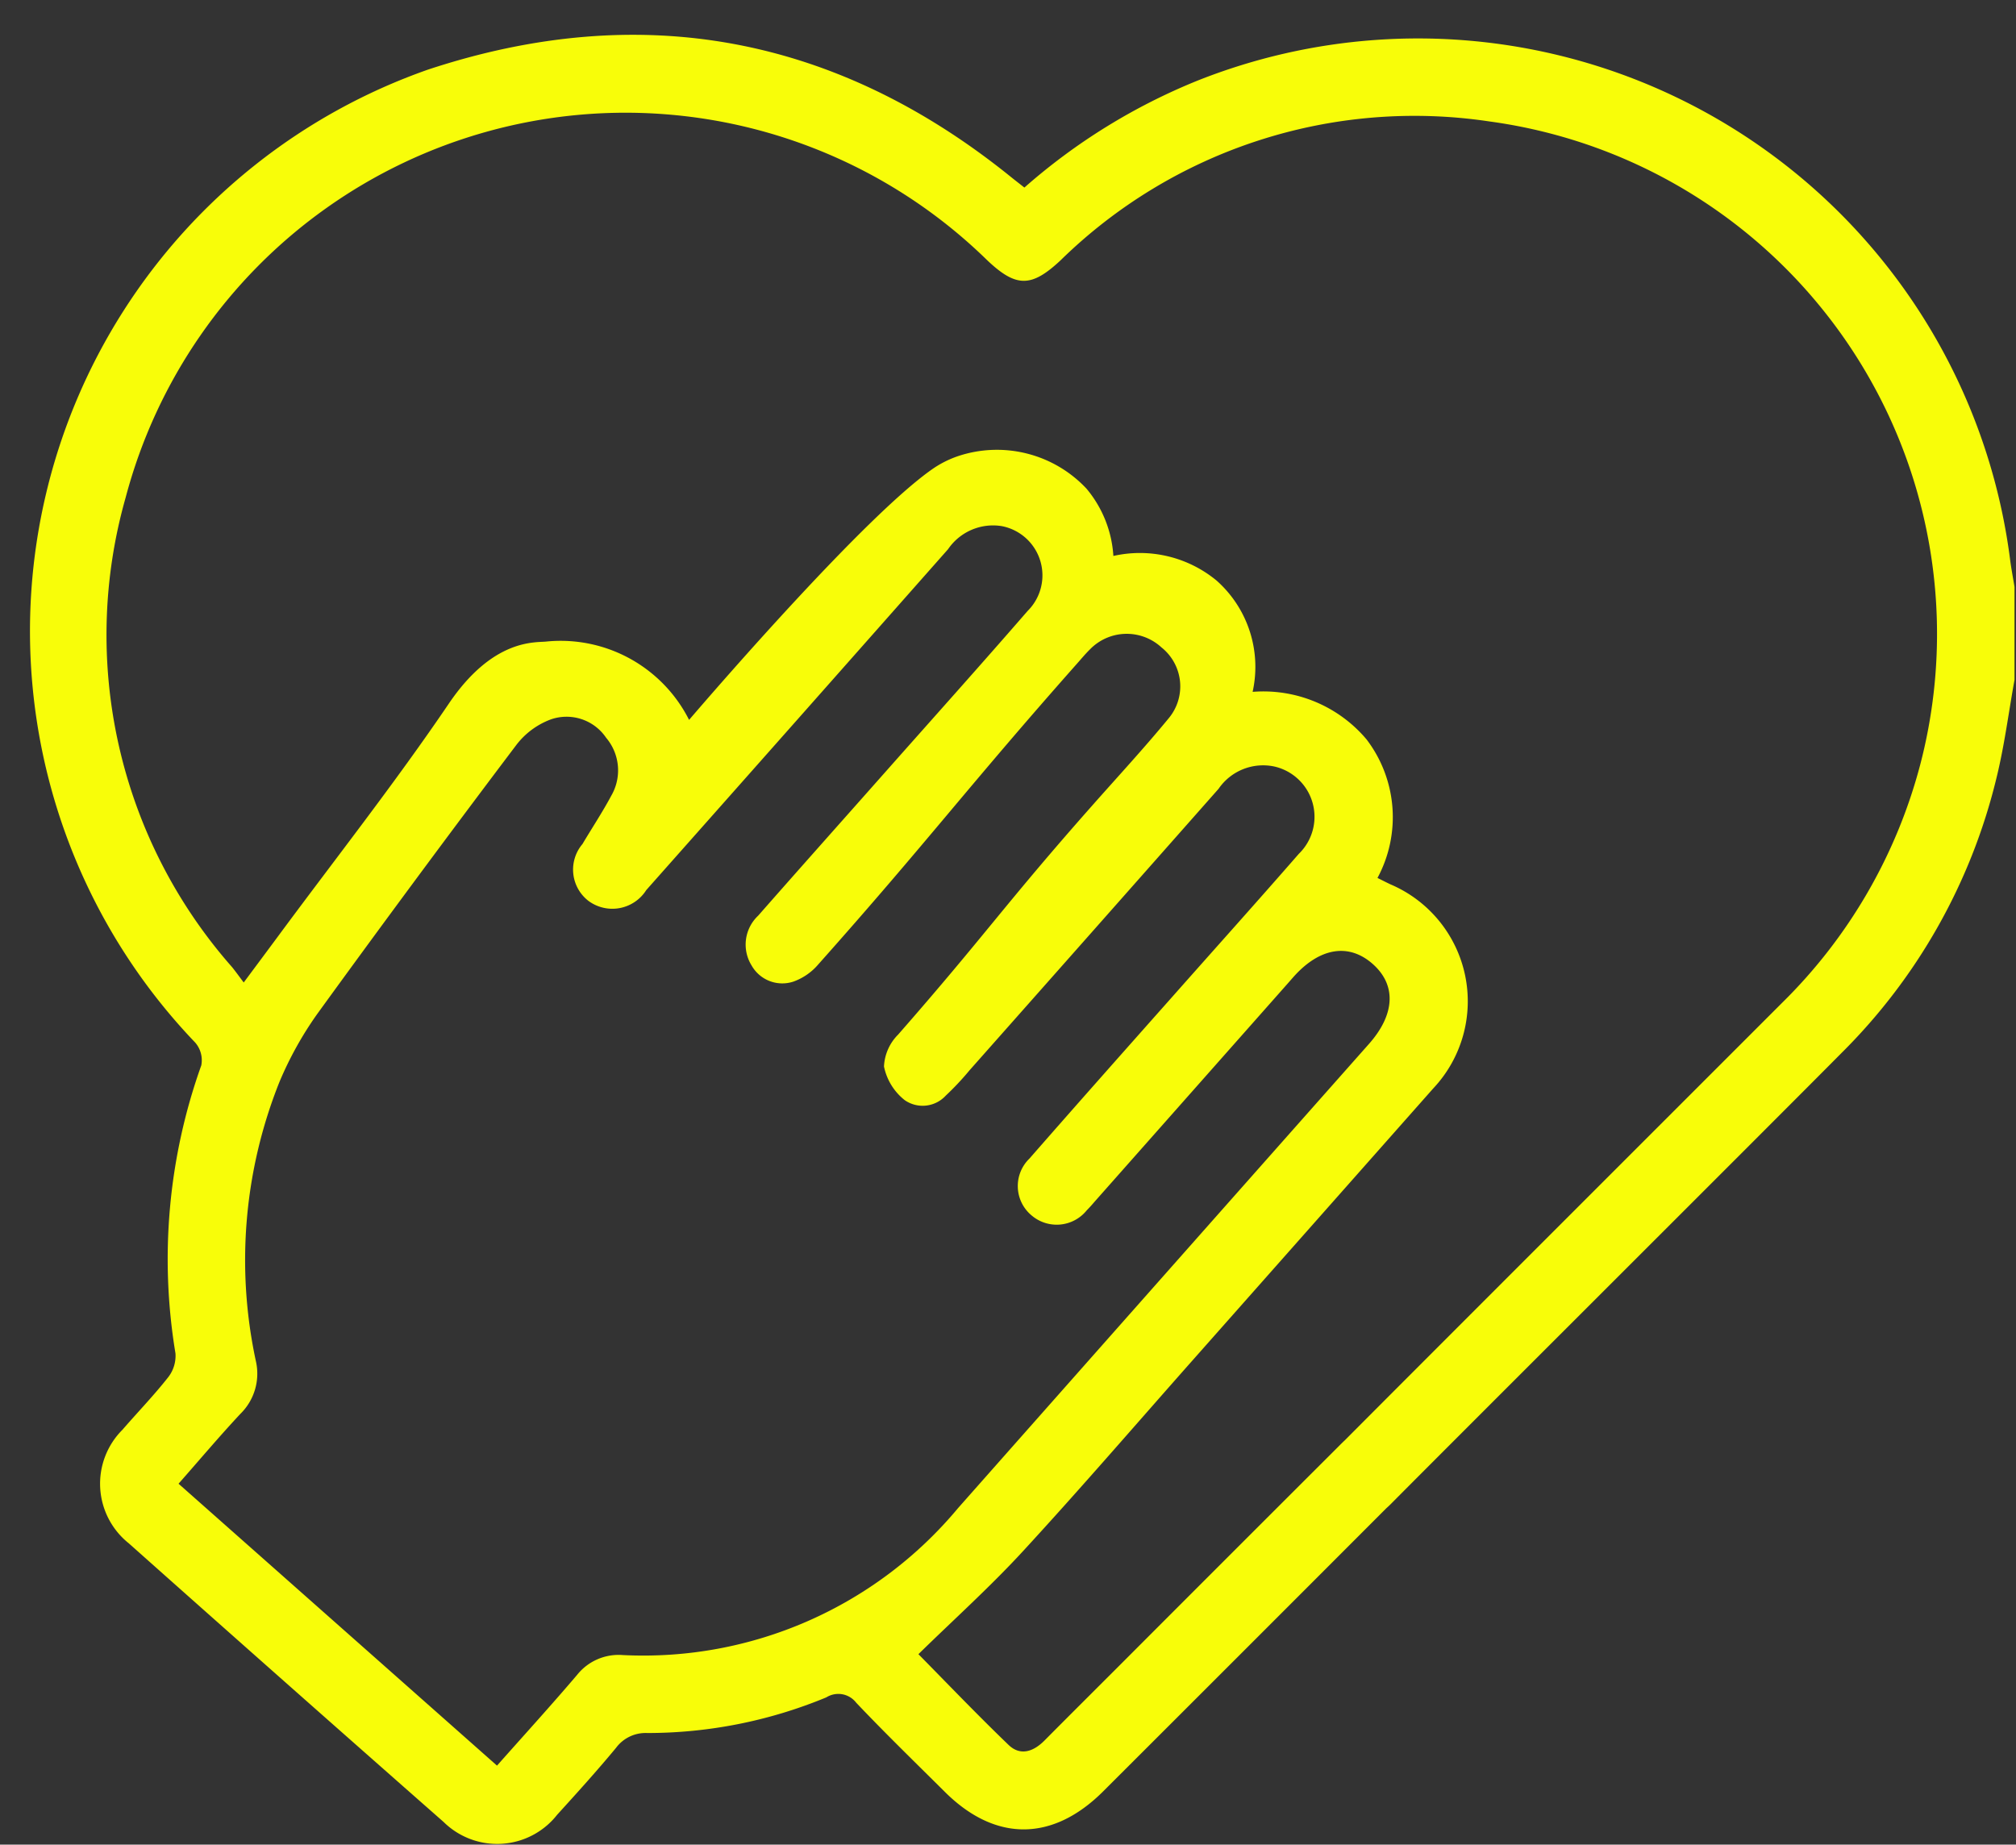
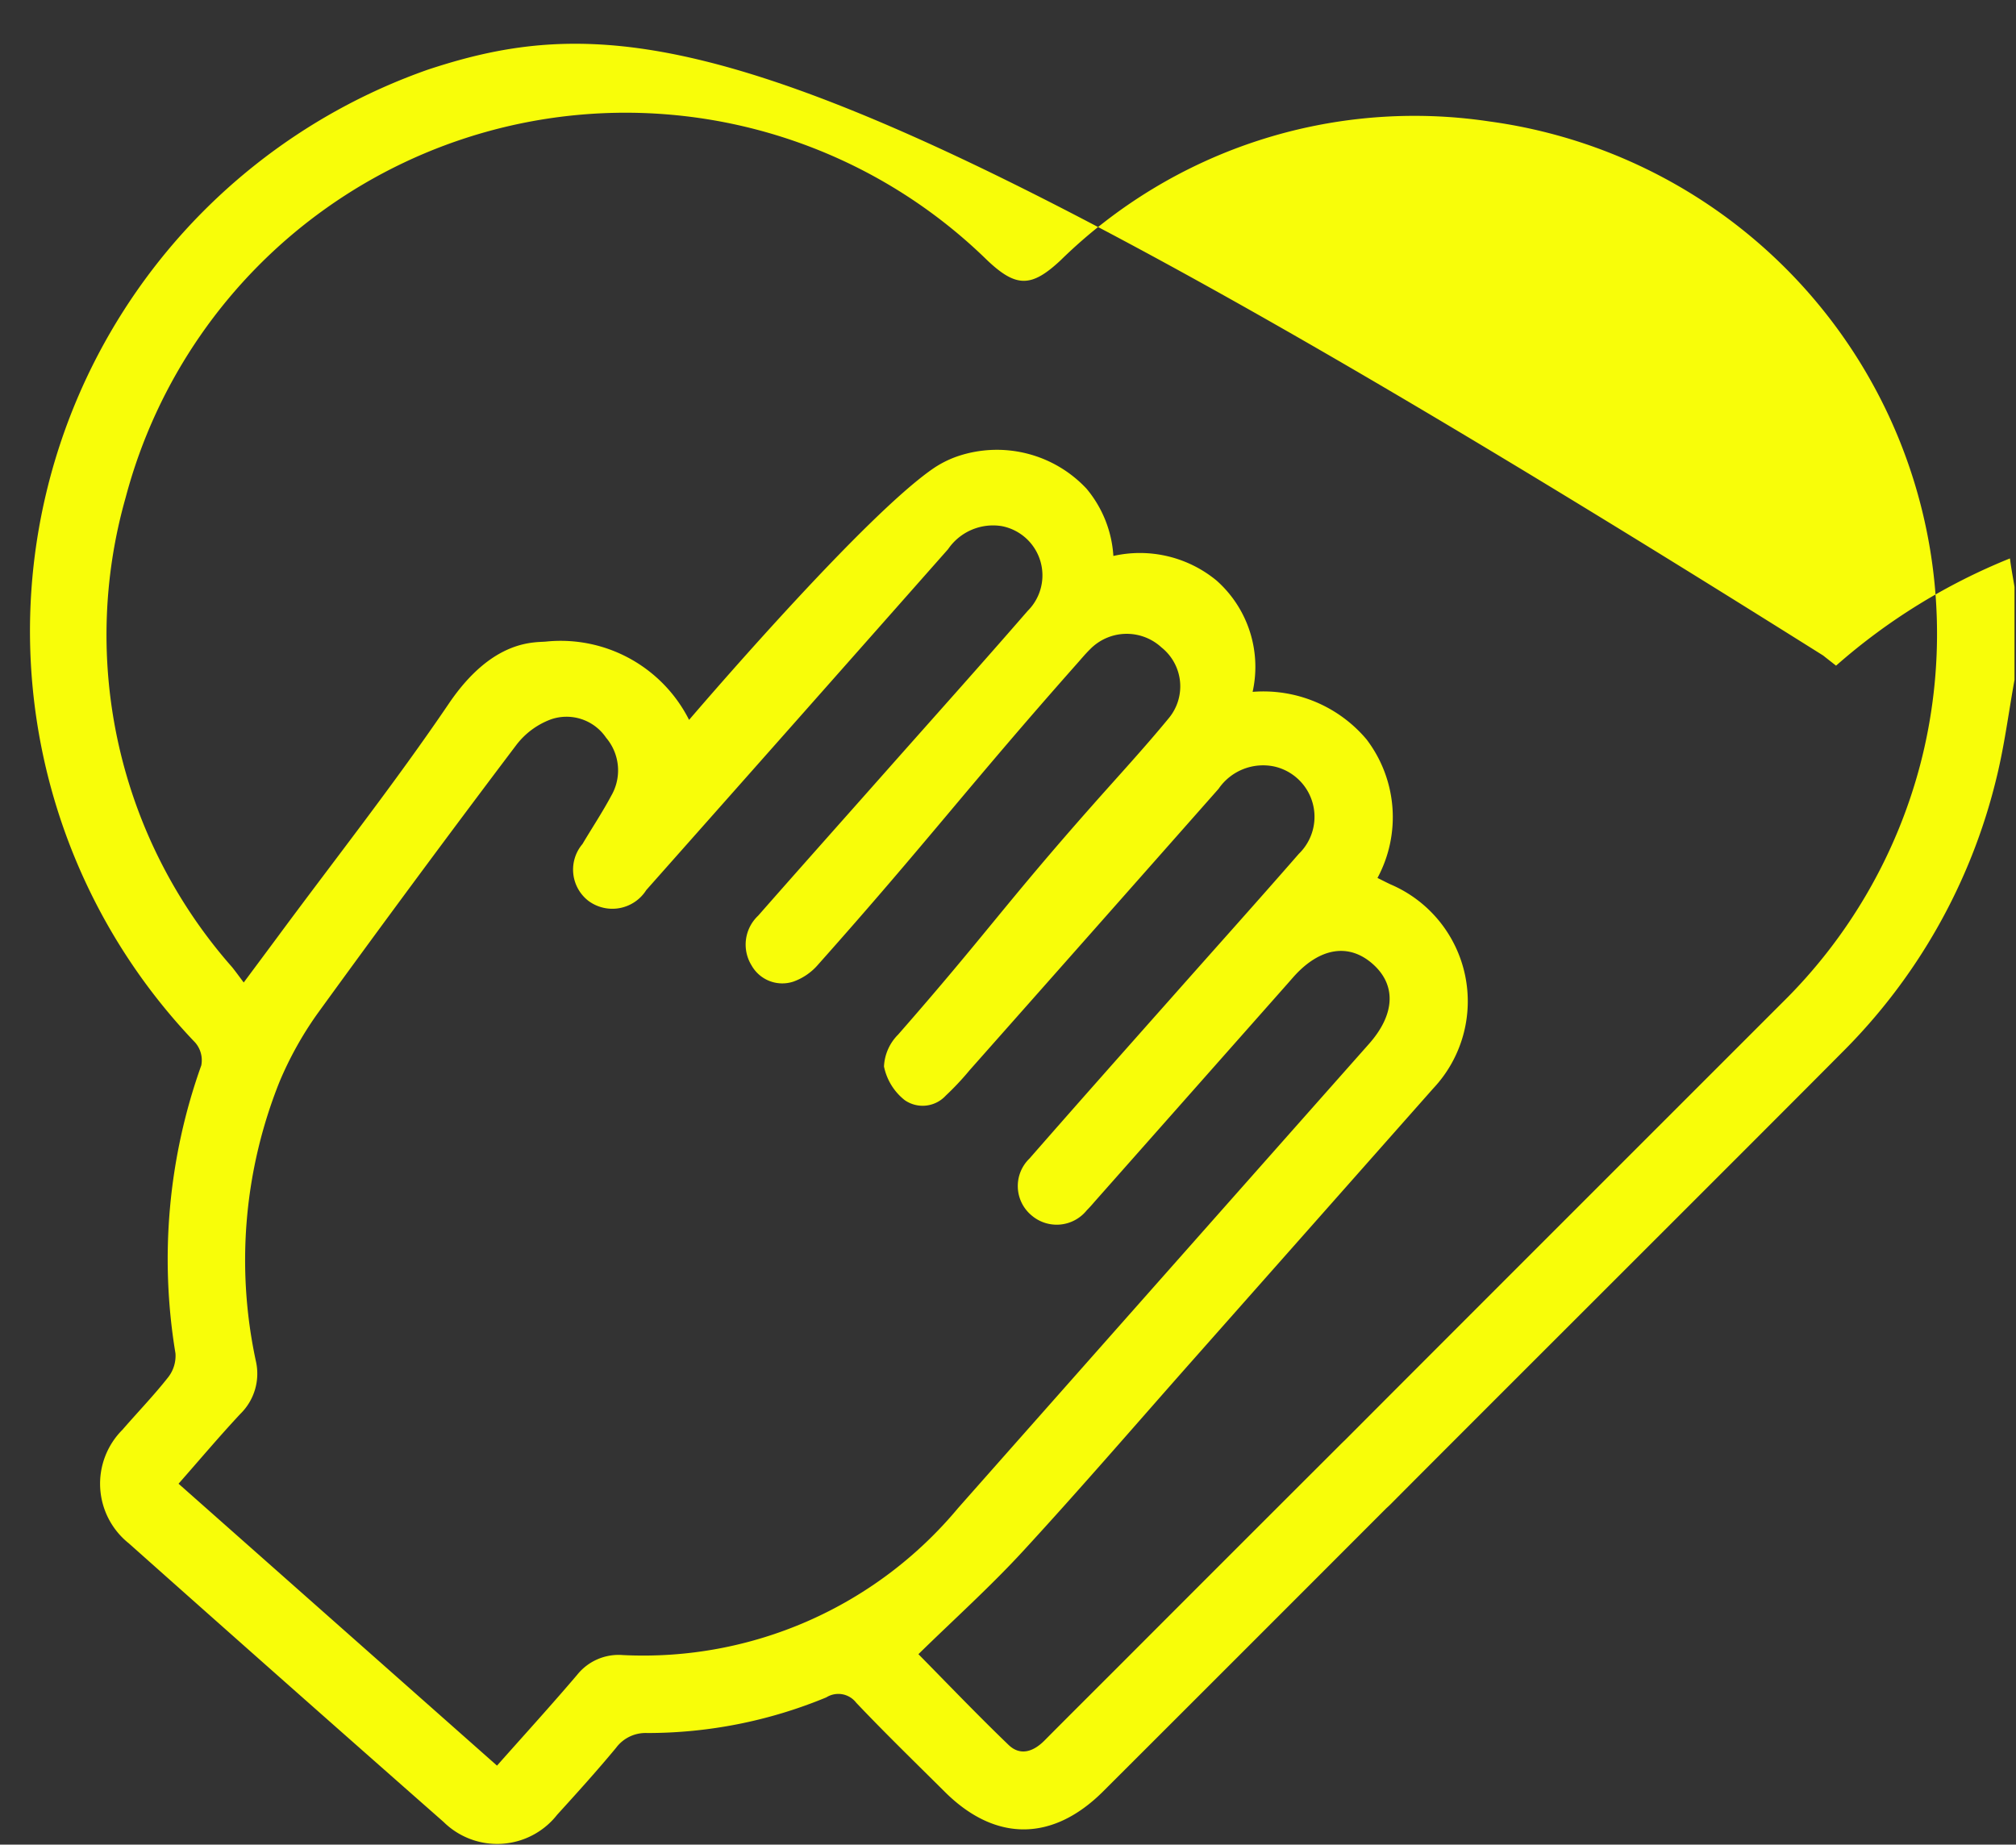
<svg xmlns="http://www.w3.org/2000/svg" fill="#f8fd09" height="68.9" preserveAspectRatio="xMidYMid meet" version="1" viewBox="-1.1 -1.3 75.3 68.9" width="75.3" zoomAndPan="magnify">
  <rect x="-1.1" y="-1.3" width="75.3" height="68.9" fill="#333333" stroke="none" />
  <g data-name="9" id="change1_1">
-     <path d="M73.974,19.558A22.3,22.3,0,0,0,43.657,1.7a22.6,22.6,0,0,0-6.495,4.006c-.178-.141-.331-.258-.48-.378C30.147.038,22.842-1.329,14.886,1.3A22.226,22.226,0,0,0,6.192,37.643a1.01,1.01,0,0,1,.227.849,21.5,21.5,0,0,0-.965,10.76,1.3,1.3,0,0,1-.27.888c-.536.682-1.142,1.308-1.71,1.964a2.848,2.848,0,0,0,.235,4.241q5.865,5.222,11.76,10.409a2.849,2.849,0,0,0,4.242-.27c.747-.821,1.492-1.645,2.2-2.5a1.374,1.374,0,0,1,1.161-.552A17.467,17.467,0,0,0,29.765,62.1a.842.842,0,0,1,1.115.2c1.079,1.138,2.205,2.231,3.317,3.336,1.881,1.869,4.021,1.86,5.909-.026Q45.4,60.324,50.684,55.033c.05-.044.1-.09.149-.139,2.345-2.364,14.5-14.489,16.84-16.853a21.627,21.627,0,0,0,5.792-10.259c.3-1.212.457-2.457.679-3.687V20.621C74.087,20.267,74.018,19.914,73.974,19.558ZM22.161,60.52a1.981,1.981,0,0,0-1.706.741c-.967,1.137-1.973,2.24-2.991,3.389L5.569,54.12c.786-.892,1.527-1.772,2.311-2.611a2.1,2.1,0,0,0,.577-1.97A17.912,17.912,0,0,1,9.343,39.1a13.209,13.209,0,0,1,1.4-2.518q3.672-5.065,7.444-10.058a2.888,2.888,0,0,1,1.293-.955,1.784,1.784,0,0,1,2.058.686,1.886,1.886,0,0,1,.191,2.171c-.329.616-.717,1.2-1.073,1.8a1.476,1.476,0,0,0,.226,2.126,1.5,1.5,0,0,0,2.158-.407q5.642-6.36,11.271-12.731a2.033,2.033,0,0,1,2.013-.861,1.873,1.873,0,0,1,.959,3.167c-1.755,2.022-3.543,4.015-5.317,6.019-1.583,1.788-3.172,3.57-4.748,5.364a1.481,1.481,0,0,0-.247,1.856,1.317,1.317,0,0,0,1.566.605,2.187,2.187,0,0,0,.925-.64c4.106-4.612,5.565-6.606,9.659-11.228.16-.18.314-.367.486-.536a1.913,1.913,0,0,1,2.676-.077,1.859,1.859,0,0,1,.26,2.657c-.905,1.1-1.87,2.144-2.813,3.21-3.309,3.739-3.994,4.839-7.284,8.594a1.8,1.8,0,0,0-.528,1.191,2.149,2.149,0,0,0,.776,1.259,1.173,1.173,0,0,0,1.531-.17,10.379,10.379,0,0,0,.89-.948q4.655-5.253,9.3-10.512a2.016,2.016,0,0,1,2.088-.832,1.926,1.926,0,0,1,.91,3.26c-1.569,1.8-3.165,3.576-4.747,5.364-1.775,2-3.554,4.005-5.316,6.02a1.426,1.426,0,0,0,.077,2.119,1.442,1.442,0,0,0,2.067-.19c.1-.1.2-.213.292-.321l7.193-8.127c.08-.09.159-.182.239-.272.974-1.091,2.06-1.268,2.952-.481s.84,1.885-.138,2.989q-7.677,8.665-15.347,17.337A15.3,15.3,0,0,1,22.161,60.52ZM70.625,27.252a19.389,19.389,0,0,1-5.156,8.9C63.26,38.363,52.185,49.43,49.129,52.5c-.108.1-.212.207-.316.311Q44.717,56.9,40.623,61c-.9.9-1.811,1.806-2.711,2.713-.41.413-.9.587-1.341.163-1.179-1.134-2.31-2.318-3.367-3.389,1.32-1.293,2.681-2.516,3.914-3.856,2.156-2.343,4.234-4.757,6.345-7.141q4.486-5.067,8.97-10.135a4.748,4.748,0,0,0-1.594-7.621c-.147-.069-.292-.144-.488-.241a4.792,4.792,0,0,0-.409-5.175,5.039,5.039,0,0,0-4.255-1.776,4.31,4.31,0,0,0-1.342-4.153,4.5,4.5,0,0,0-3.859-.923,4.332,4.332,0,0,0-1.006-2.516A4.586,4.586,0,0,0,34.7,15.732a3.837,3.837,0,0,0-1.011.515c-2.475,1.748-7.9,8-9.051,9.342a5.373,5.373,0,0,0-5.32-2.927c-.4.05-1.985-.142-3.652,2.317-2.015,2.971-4.243,5.8-6.377,8.689-.4.54-.8,1.078-1.286,1.73-.173-.23-.3-.406-.433-.572A18.76,18.76,0,0,1,3.594,17.281,19.314,19.314,0,0,1,35.752,8.4c1.1,1.051,1.669,1.044,2.76.025a18.883,18.883,0,0,1,16.01-5.19A19.316,19.316,0,0,1,70.625,27.252Z" />
+     <path d="M73.974,19.558a22.6,22.6,0,0,0-6.495,4.006c-.178-.141-.331-.258-.48-.378C30.147.038,22.842-1.329,14.886,1.3A22.226,22.226,0,0,0,6.192,37.643a1.01,1.01,0,0,1,.227.849,21.5,21.5,0,0,0-.965,10.76,1.3,1.3,0,0,1-.27.888c-.536.682-1.142,1.308-1.71,1.964a2.848,2.848,0,0,0,.235,4.241q5.865,5.222,11.76,10.409a2.849,2.849,0,0,0,4.242-.27c.747-.821,1.492-1.645,2.2-2.5a1.374,1.374,0,0,1,1.161-.552A17.467,17.467,0,0,0,29.765,62.1a.842.842,0,0,1,1.115.2c1.079,1.138,2.205,2.231,3.317,3.336,1.881,1.869,4.021,1.86,5.909-.026Q45.4,60.324,50.684,55.033c.05-.044.1-.09.149-.139,2.345-2.364,14.5-14.489,16.84-16.853a21.627,21.627,0,0,0,5.792-10.259c.3-1.212.457-2.457.679-3.687V20.621C74.087,20.267,74.018,19.914,73.974,19.558ZM22.161,60.52a1.981,1.981,0,0,0-1.706.741c-.967,1.137-1.973,2.24-2.991,3.389L5.569,54.12c.786-.892,1.527-1.772,2.311-2.611a2.1,2.1,0,0,0,.577-1.97A17.912,17.912,0,0,1,9.343,39.1a13.209,13.209,0,0,1,1.4-2.518q3.672-5.065,7.444-10.058a2.888,2.888,0,0,1,1.293-.955,1.784,1.784,0,0,1,2.058.686,1.886,1.886,0,0,1,.191,2.171c-.329.616-.717,1.2-1.073,1.8a1.476,1.476,0,0,0,.226,2.126,1.5,1.5,0,0,0,2.158-.407q5.642-6.36,11.271-12.731a2.033,2.033,0,0,1,2.013-.861,1.873,1.873,0,0,1,.959,3.167c-1.755,2.022-3.543,4.015-5.317,6.019-1.583,1.788-3.172,3.57-4.748,5.364a1.481,1.481,0,0,0-.247,1.856,1.317,1.317,0,0,0,1.566.605,2.187,2.187,0,0,0,.925-.64c4.106-4.612,5.565-6.606,9.659-11.228.16-.18.314-.367.486-.536a1.913,1.913,0,0,1,2.676-.077,1.859,1.859,0,0,1,.26,2.657c-.905,1.1-1.87,2.144-2.813,3.21-3.309,3.739-3.994,4.839-7.284,8.594a1.8,1.8,0,0,0-.528,1.191,2.149,2.149,0,0,0,.776,1.259,1.173,1.173,0,0,0,1.531-.17,10.379,10.379,0,0,0,.89-.948q4.655-5.253,9.3-10.512a2.016,2.016,0,0,1,2.088-.832,1.926,1.926,0,0,1,.91,3.26c-1.569,1.8-3.165,3.576-4.747,5.364-1.775,2-3.554,4.005-5.316,6.02a1.426,1.426,0,0,0,.077,2.119,1.442,1.442,0,0,0,2.067-.19c.1-.1.2-.213.292-.321l7.193-8.127c.08-.09.159-.182.239-.272.974-1.091,2.06-1.268,2.952-.481s.84,1.885-.138,2.989q-7.677,8.665-15.347,17.337A15.3,15.3,0,0,1,22.161,60.52ZM70.625,27.252a19.389,19.389,0,0,1-5.156,8.9C63.26,38.363,52.185,49.43,49.129,52.5c-.108.1-.212.207-.316.311Q44.717,56.9,40.623,61c-.9.9-1.811,1.806-2.711,2.713-.41.413-.9.587-1.341.163-1.179-1.134-2.31-2.318-3.367-3.389,1.32-1.293,2.681-2.516,3.914-3.856,2.156-2.343,4.234-4.757,6.345-7.141q4.486-5.067,8.97-10.135a4.748,4.748,0,0,0-1.594-7.621c-.147-.069-.292-.144-.488-.241a4.792,4.792,0,0,0-.409-5.175,5.039,5.039,0,0,0-4.255-1.776,4.31,4.31,0,0,0-1.342-4.153,4.5,4.5,0,0,0-3.859-.923,4.332,4.332,0,0,0-1.006-2.516A4.586,4.586,0,0,0,34.7,15.732a3.837,3.837,0,0,0-1.011.515c-2.475,1.748-7.9,8-9.051,9.342a5.373,5.373,0,0,0-5.32-2.927c-.4.05-1.985-.142-3.652,2.317-2.015,2.971-4.243,5.8-6.377,8.689-.4.54-.8,1.078-1.286,1.73-.173-.23-.3-.406-.433-.572A18.76,18.76,0,0,1,3.594,17.281,19.314,19.314,0,0,1,35.752,8.4c1.1,1.051,1.669,1.044,2.76.025a18.883,18.883,0,0,1,16.01-5.19A19.316,19.316,0,0,1,70.625,27.252Z" />
  </g>
</svg>